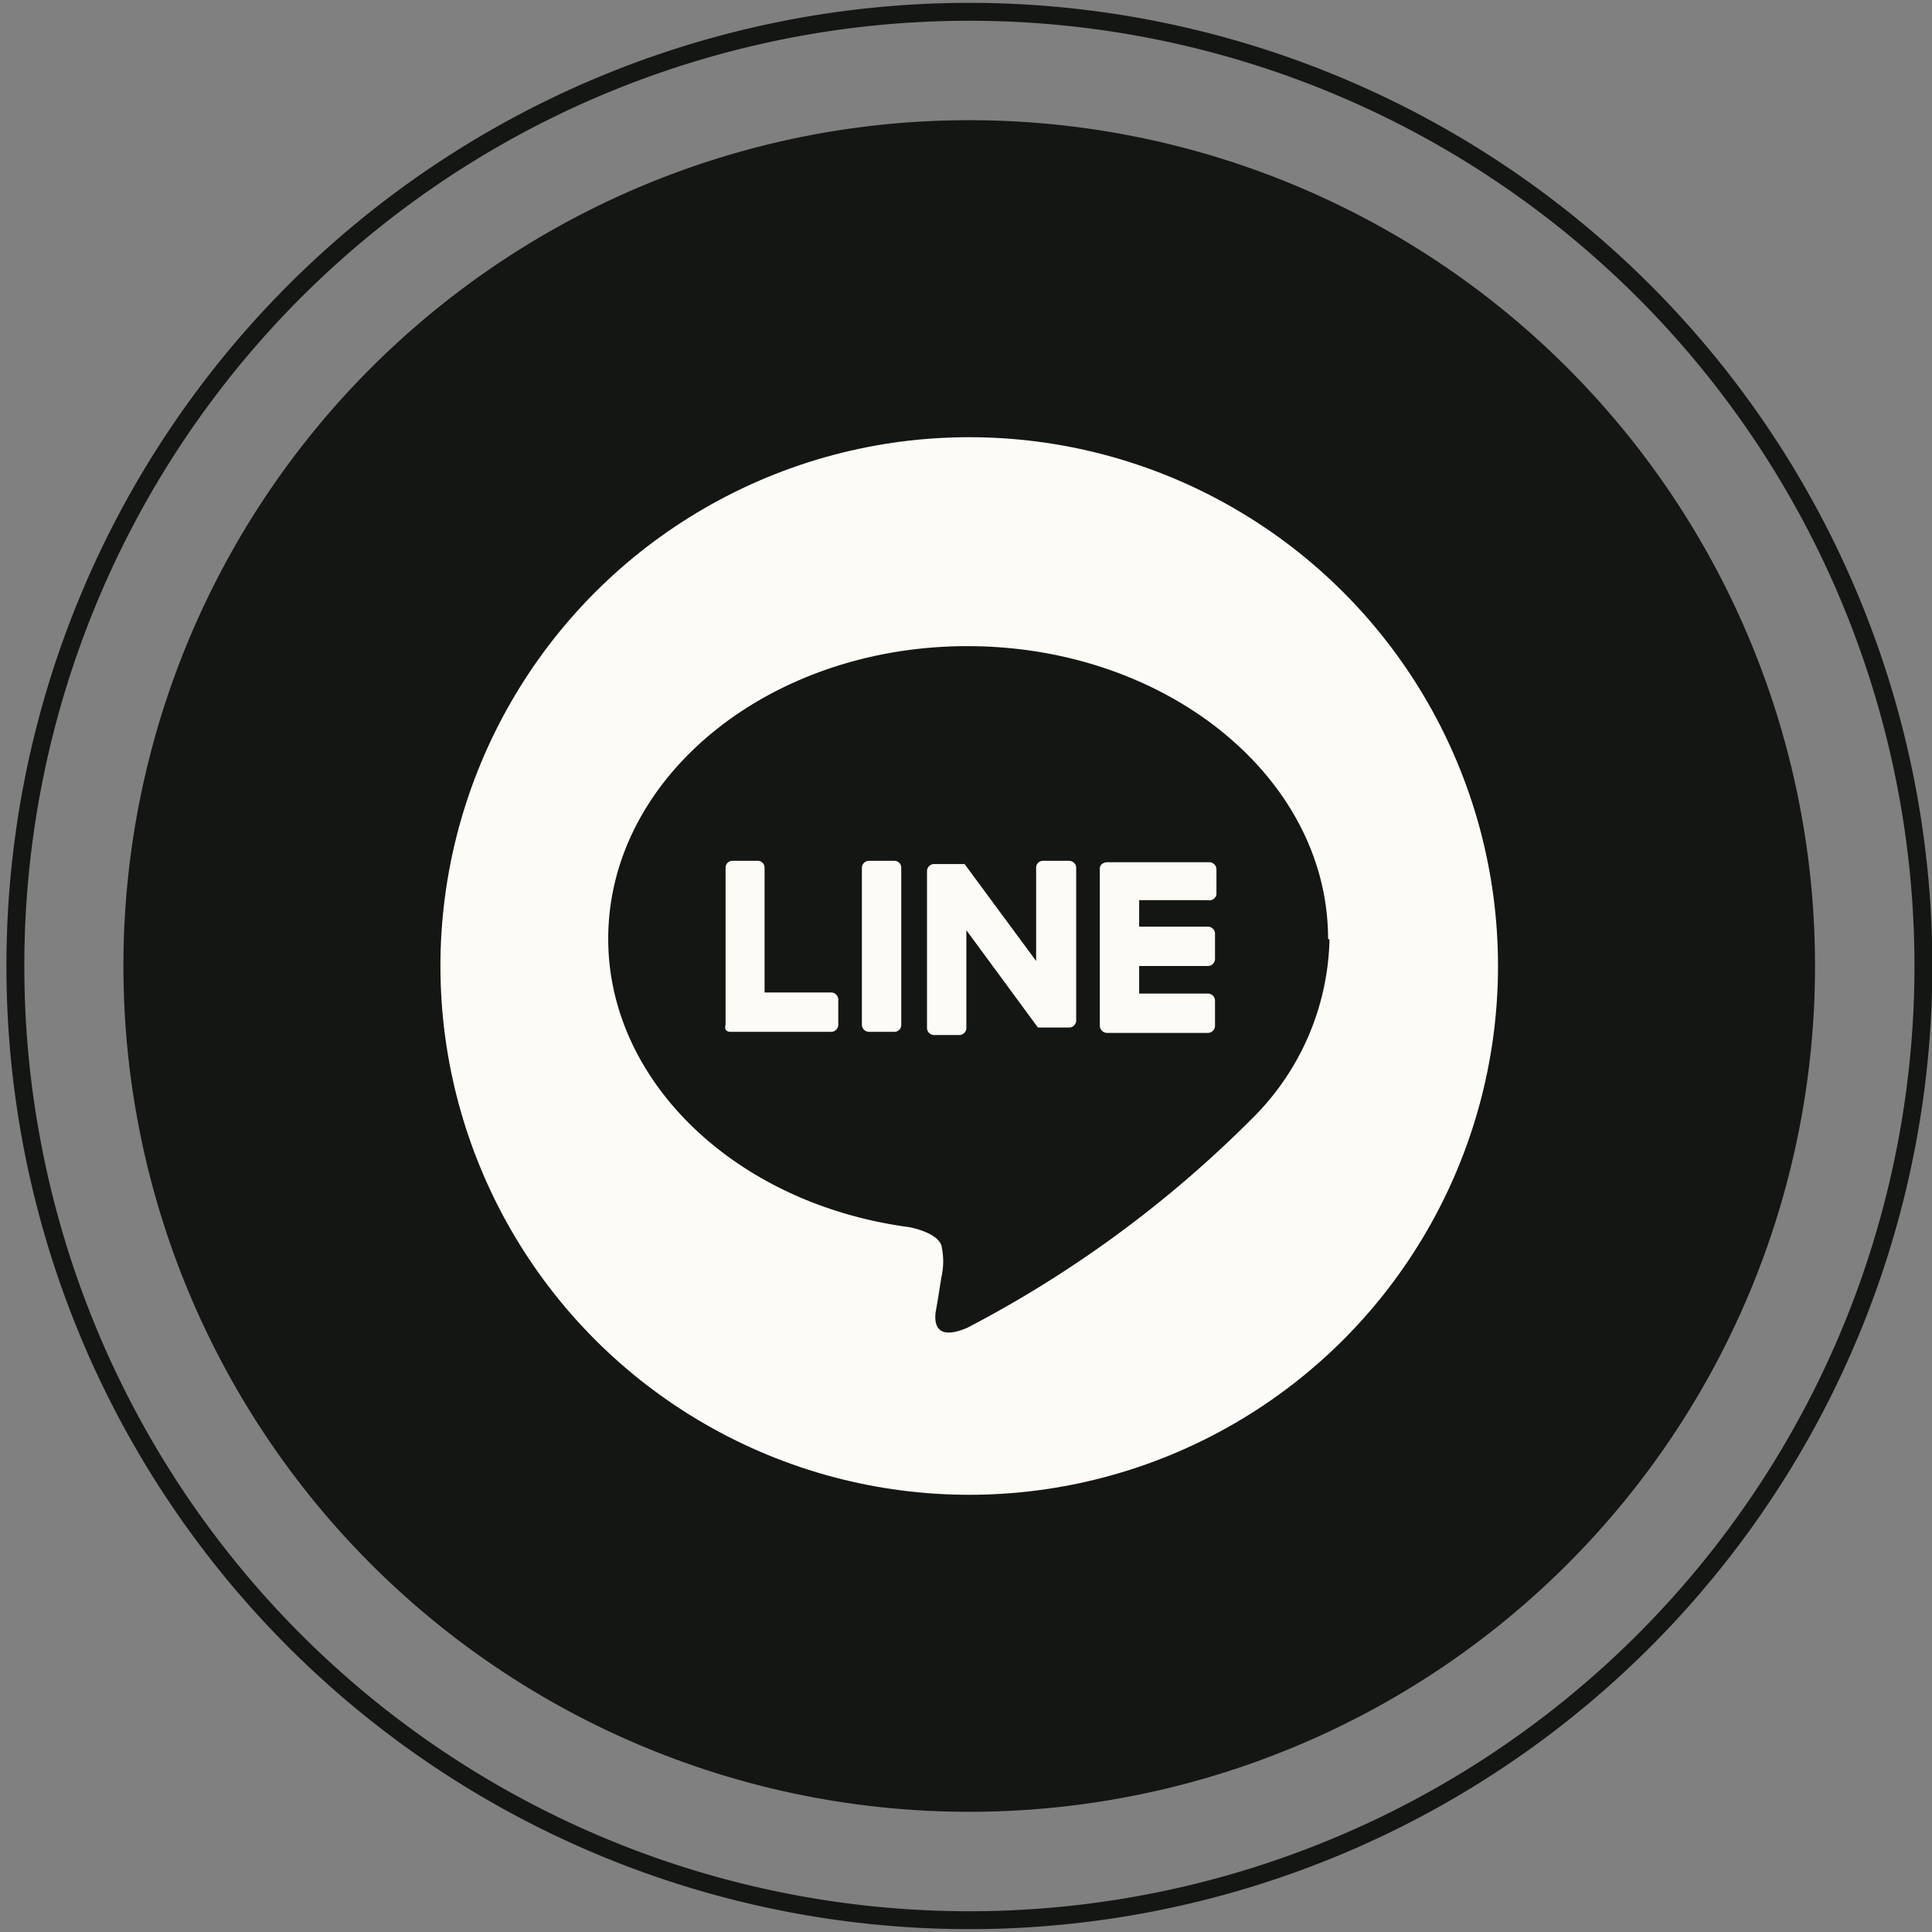
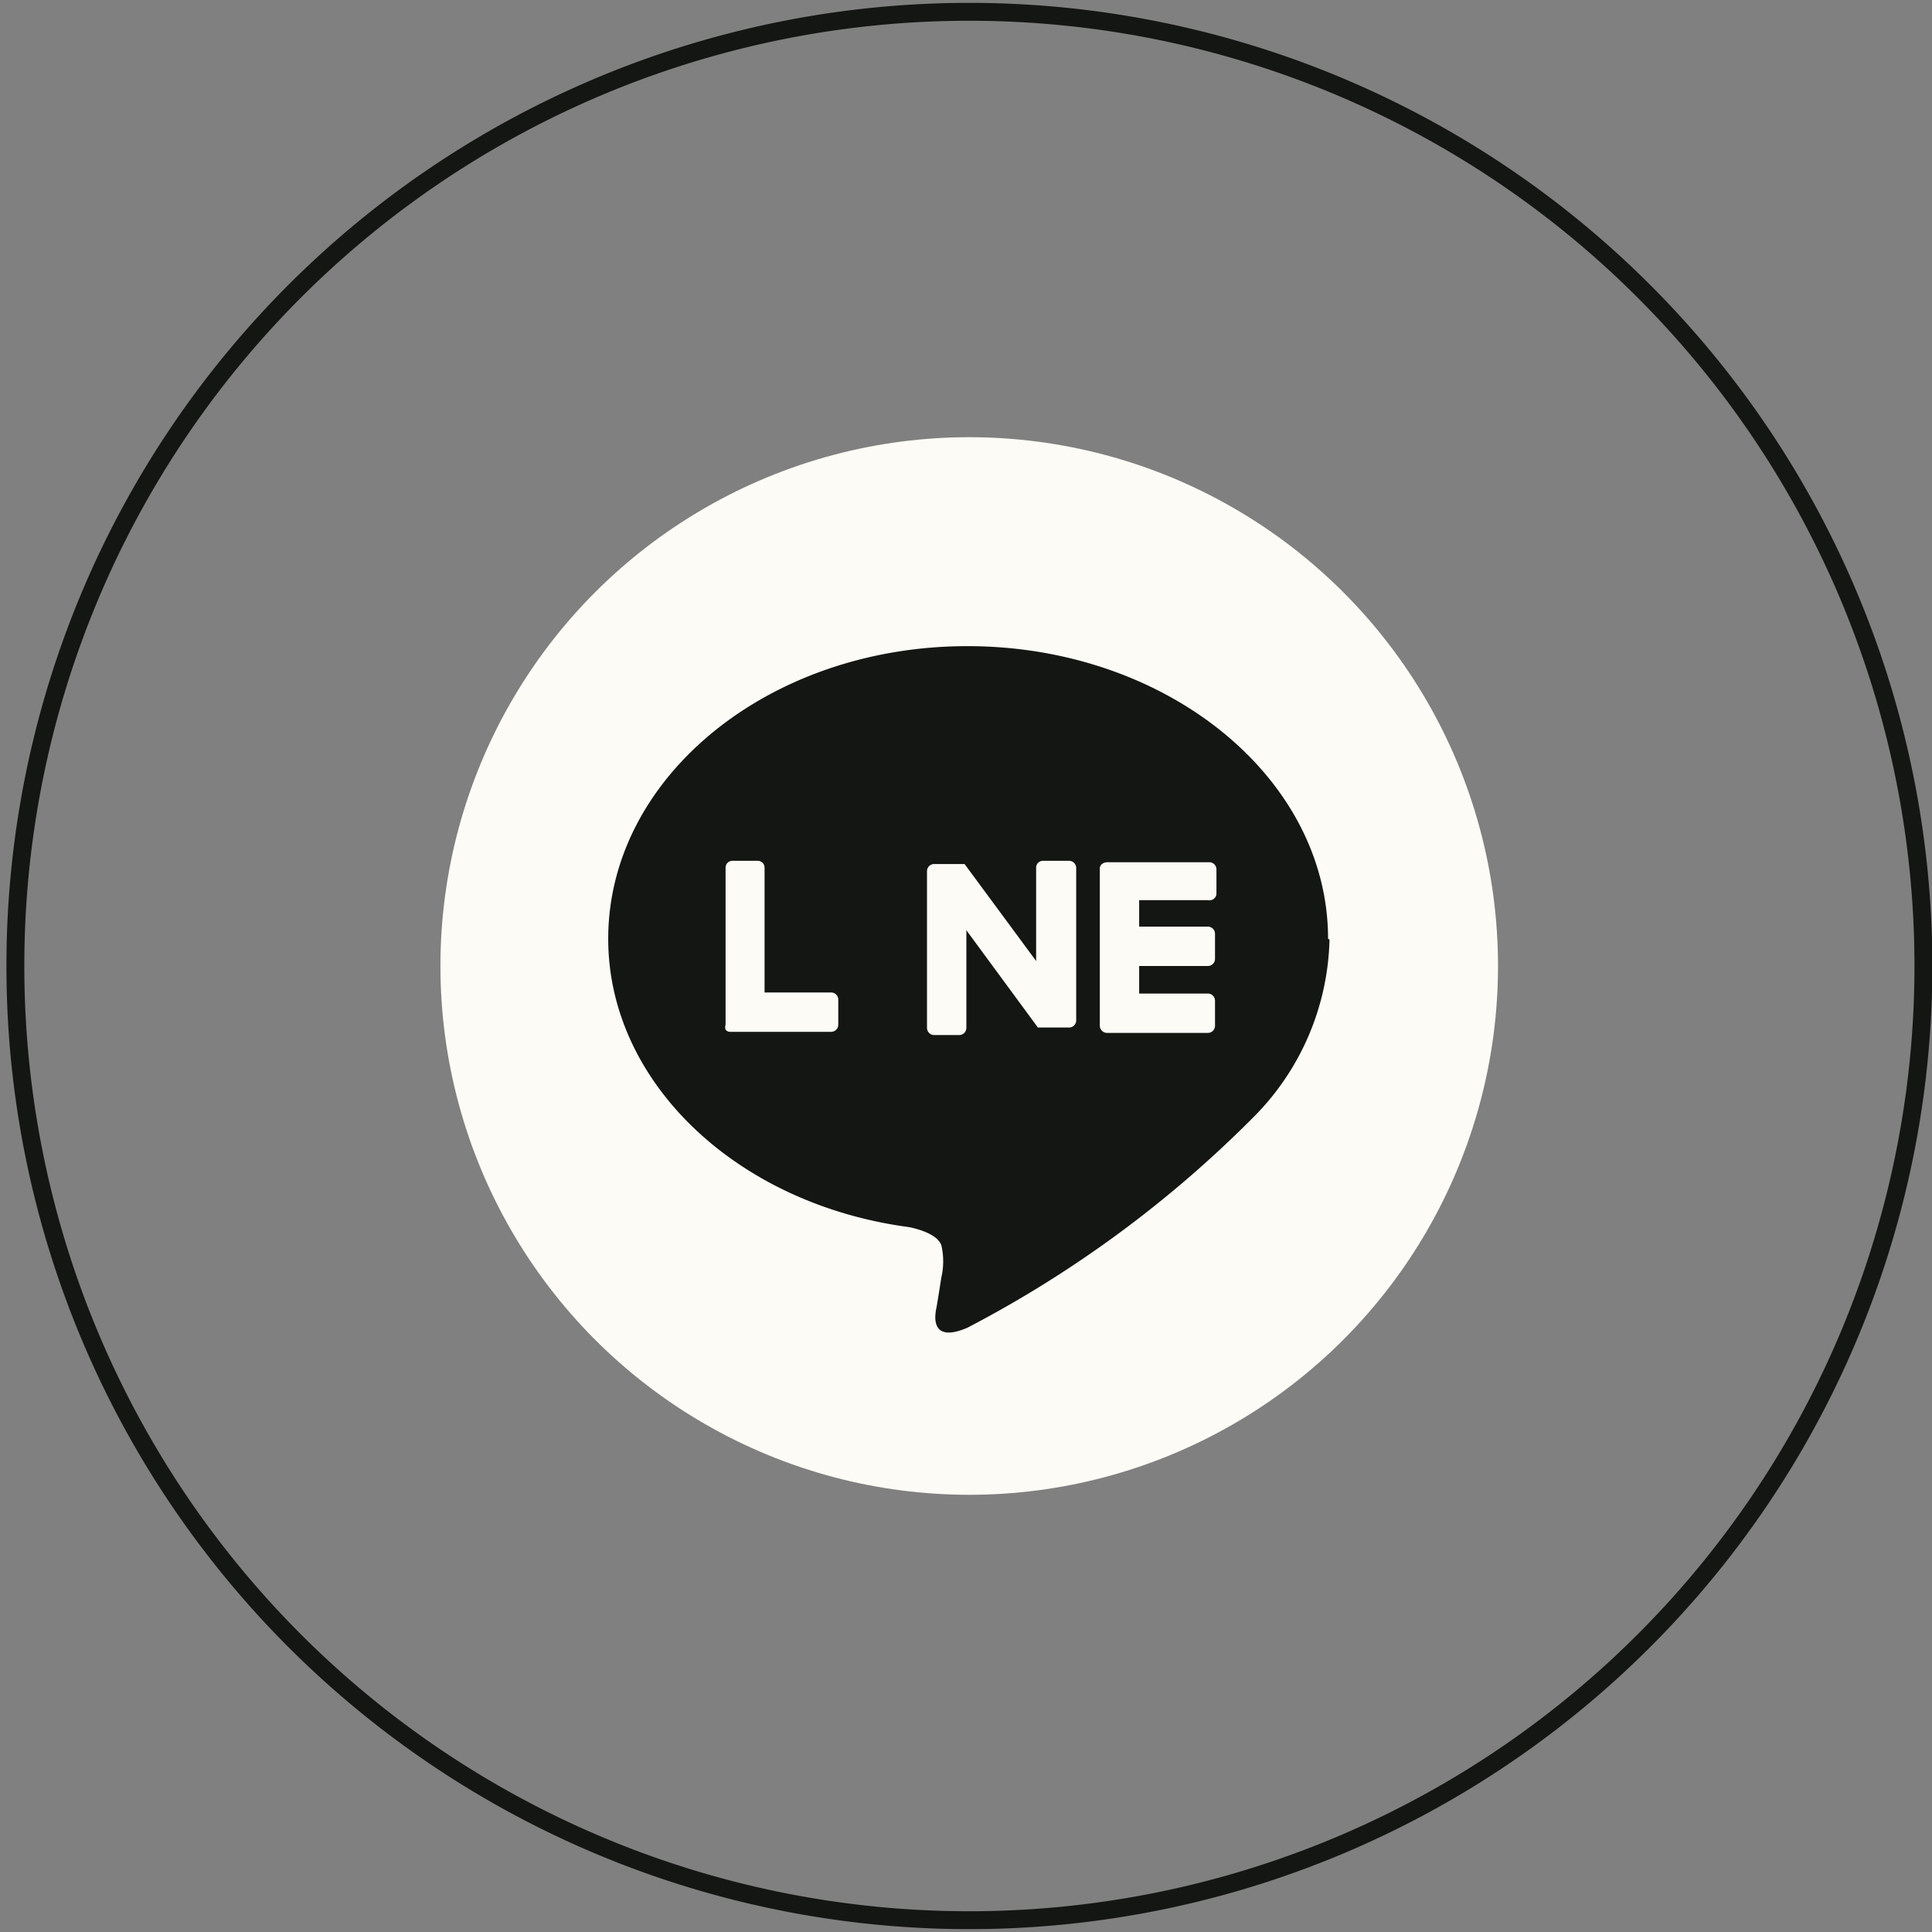
<svg xmlns="http://www.w3.org/2000/svg" id="圖層_1" data-name="圖層 1" viewBox="0 0 54 54">
  <rect x="0" y="0" width="54" height="54" fill="#808080" stroke="none" />
  <defs>
    <style>.cls-1{fill:#141613;}.cls-2{fill:none;stroke:#141613;stroke-miterlimit:10;stroke-width:0.5px;}.cls-3{fill:#fcfbf6;}</style>
  </defs>
-   <path class="cls-1" d="M27.09,50.64h0A23.63,23.63,0,0,1,3.45,27h0A23.63,23.63,0,0,1,27.09,3.36h0A23.63,23.63,0,0,1,50.73,27h0A23.63,23.63,0,0,1,27.09,50.64Z" />
  <path class="cls-2" d="M27.09,53.67h0A26.66,26.66,0,0,1,.43,27h0A26.66,26.66,0,0,1,27.09.33h0A26.67,26.67,0,0,1,53.76,27h0A26.67,26.67,0,0,1,27.09,53.67Z" />
  <circle class="cls-3" cx="27.09" cy="27" r="14.78" />
  <g id="FULL_COLOR_ICON" data-name="FULL COLOR ICON">
    <g id="TYPE_A" data-name="TYPE A">
      <path class="cls-1" d="M37.12,26.24c0-4.51-4.52-8.18-10.08-8.18S17,21.73,17,26.24c0,4,3.58,7.42,8.42,8.06.33.07.78.22.89.5a2,2,0,0,1,0,.91s-.11.71-.14.86-.2,1,.87.54A32.3,32.3,0,0,0,35,31.26h0a7.26,7.26,0,0,0,2.16-5" />
-       <path class="cls-3" d="M25,24.06h-.71a.2.2,0,0,0-.2.19v4.39a.2.2,0,0,0,.2.2H25a.19.19,0,0,0,.19-.2V24.25a.19.19,0,0,0-.19-.19" />
      <path class="cls-3" d="M29.86,24.06h-.71a.19.19,0,0,0-.19.19v2.61l-2-2.71,0,0h-.85a.2.2,0,0,0-.2.19v4.39a.2.2,0,0,0,.2.2h.7a.2.2,0,0,0,.2-.2V26l2,2.72.05,0h.82a.2.2,0,0,0,.2-.2V24.25a.2.2,0,0,0-.2-.19" />
      <path class="cls-3" d="M23.29,27.74H21.37V24.25a.19.19,0,0,0-.19-.19h-.71a.19.19,0,0,0-.19.19v4.39h0a.24.24,0,0,0,0,.14h0a.16.16,0,0,0,.13.06h2.82a.2.2,0,0,0,.2-.2v-.7a.2.2,0,0,0-.2-.2" />
      <path class="cls-3" d="M33.76,25.16A.2.2,0,0,0,34,25v-.71a.2.2,0,0,0-.2-.19H30.94a.24.24,0,0,0-.14.05h0a.16.16,0,0,0-.06.13h0v4.39h0a.2.2,0,0,0,.06.14h0a.2.2,0,0,0,.14.06h2.82a.2.2,0,0,0,.2-.2v-.7a.2.2,0,0,0-.2-.2H31.84V27h1.92a.2.2,0,0,0,.2-.2v-.71a.2.2,0,0,0-.2-.19H31.84v-.74Z" />
    </g>
  </g>
</svg>